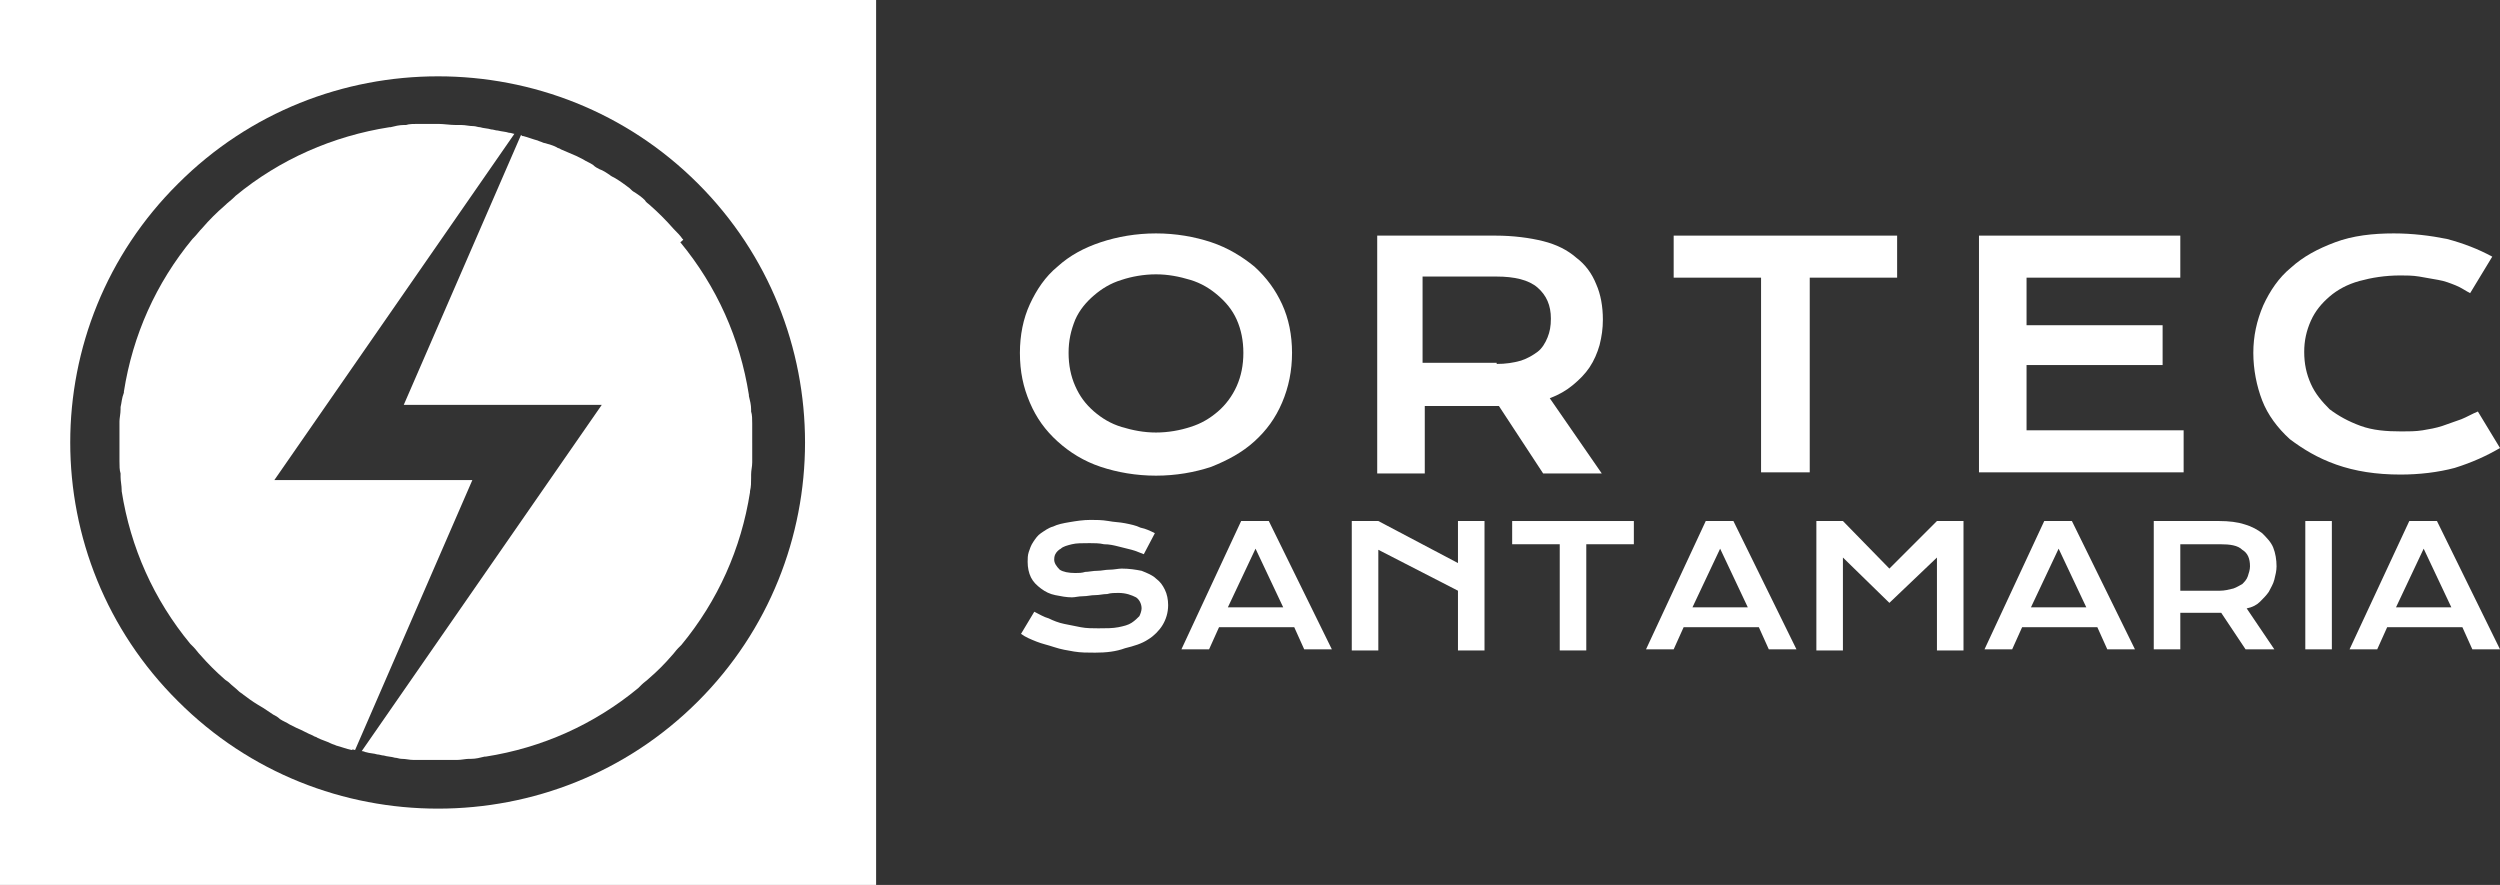
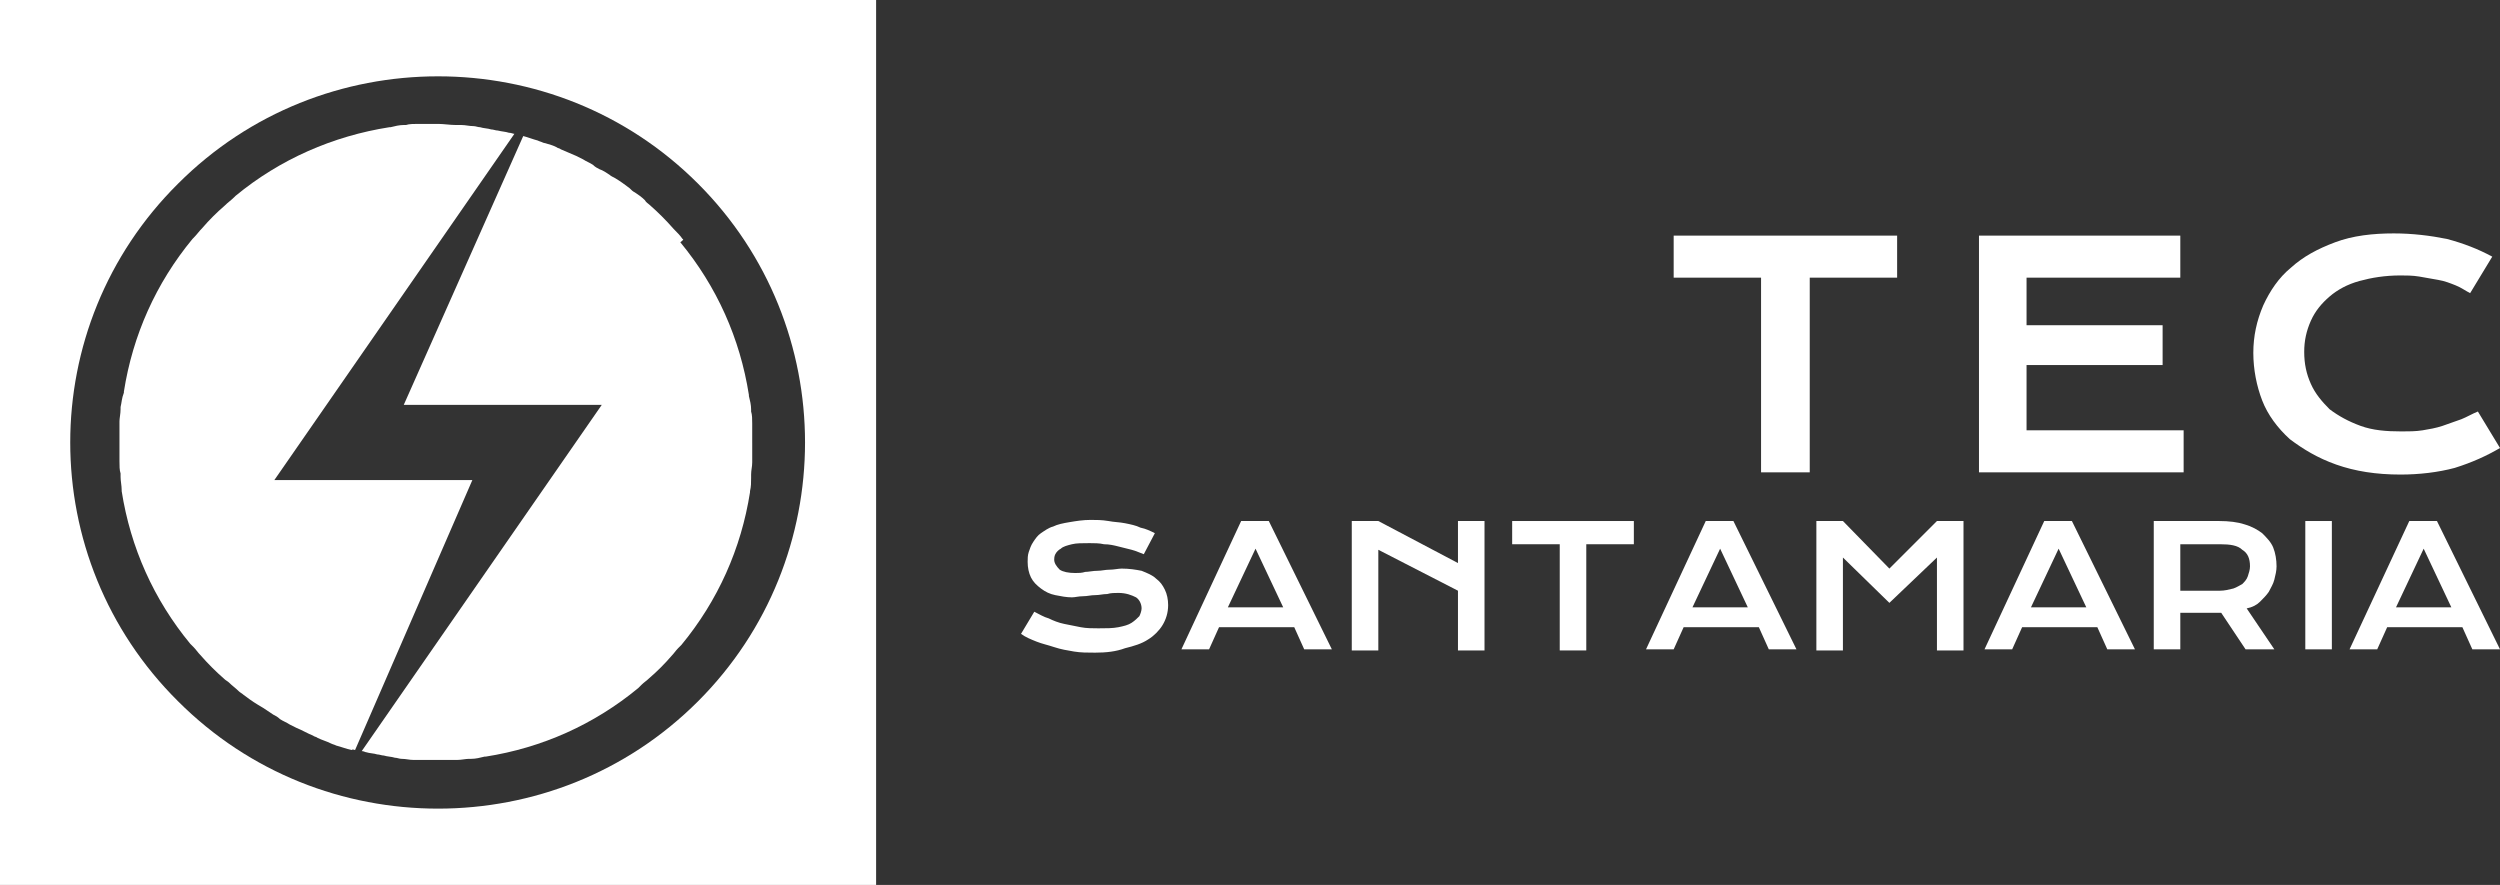
<svg xmlns="http://www.w3.org/2000/svg" version="1.1" id="Livello_1" x="0px" y="0px" viewBox="0 0 226 80" style="enable-background:new 0 0 226 80;" xml:space="preserve">
  <rect x="0" y="0" width="226" height="80" fill="#333333" stroke="none" />
  <style type="text/css">
	.st0{fill:#FFFFFF;}
</style>
  <g>
    <g>
-       <path class="st0" d="M61.7,21.6c-0.2-0.3-0.5-0.6-0.8-0.9c-0.7-0.8-1.4-1.5-2.2-2.2c-0.1-0.1-0.3-0.2-0.4-0.4    c-0.3-0.3-0.6-0.5-0.9-0.7c-0.2-0.1-0.3-0.2-0.5-0.4c-0.4-0.3-0.8-0.6-1.3-0.9c-0.2-0.1-0.4-0.2-0.5-0.3c-0.3-0.2-0.6-0.4-0.9-0.5    c-0.2-0.1-0.4-0.2-0.6-0.4c-0.3-0.2-0.6-0.3-0.9-0.5c-0.2-0.1-0.4-0.2-0.6-0.3c-0.5-0.2-0.9-0.4-1.4-0.6c-0.1-0.1-0.3-0.1-0.4-0.2    c-0.4-0.2-0.8-0.3-1.2-0.4c-0.2-0.1-0.3-0.1-0.5-0.2c-0.4-0.1-0.9-0.3-1.3-0.4c-0.1,0-0.1,0-0.2-0.1h0c-0.1,0-0.2-0.1-0.3-0.1    c0.1,0,0.2,0.1,0.3,0.1L36.5,36.6h17.9L32.7,67.9l0,0c0.2,0,0.3,0.1,0.4,0.1c0.3,0.1,0.7,0.1,1,0.2c0.2,0,0.4,0.1,0.6,0.1    c0.3,0.1,0.7,0.1,1,0.2c0.2,0,0.4,0.1,0.6,0.1c0.4,0,0.7,0.1,1.1,0.1c0.2,0,0.3,0,0.5,0c0.5,0,1.1,0,1.6,0c0.5,0,1,0,1.5,0    c0.1,0,0.2,0,0.3,0c0.4,0,0.8-0.1,1.1-0.1c0.1,0,0.2,0,0.2,0c0.4,0,0.8-0.1,1.2-0.2c0,0,0.1,0,0.1,0c5.1-0.8,9.8-2.9,13.8-6.2    c0.1-0.1,0.2-0.2,0.3-0.3c0.2-0.2,0.5-0.4,0.7-0.6c0.7-0.6,1.4-1.3,2-2c0.2-0.2,0.4-0.5,0.6-0.7c0.1-0.1,0.2-0.2,0.3-0.3    c3.3-4,5.4-8.7,6.2-13.8c0,0,0-0.1,0-0.1c0.1-0.4,0.1-0.8,0.1-1.2c0-0.1,0-0.2,0-0.3c0-0.4,0.1-0.7,0.1-1.1c0-0.1,0-0.2,0-0.3    c0-0.5,0-0.9,0-1.4V40c0-0.5,0-1,0-1.4c0-0.1,0-0.2,0-0.3c0-0.4,0-0.8-0.1-1.1c0-0.1,0-0.2,0-0.2c0-0.4-0.1-0.8-0.2-1.2    c0,0,0-0.1,0-0.1c-0.8-5.1-2.9-9.8-6.2-13.8C61.8,21.7,61.8,21.6,61.7,21.6z" />
+       <path class="st0" d="M61.7,21.6c-0.2-0.3-0.5-0.6-0.8-0.9c-0.7-0.8-1.4-1.5-2.2-2.2c-0.1-0.1-0.3-0.2-0.4-0.4    c-0.3-0.3-0.6-0.5-0.9-0.7c-0.2-0.1-0.3-0.2-0.5-0.4c-0.4-0.3-0.8-0.6-1.3-0.9c-0.2-0.1-0.4-0.2-0.5-0.3c-0.3-0.2-0.6-0.4-0.9-0.5    c-0.2-0.1-0.4-0.2-0.6-0.4c-0.3-0.2-0.6-0.3-0.9-0.5c-0.2-0.1-0.4-0.2-0.6-0.3c-0.5-0.2-0.9-0.4-1.4-0.6c-0.1-0.1-0.3-0.1-0.4-0.2    c-0.4-0.2-0.8-0.3-1.2-0.4c-0.2-0.1-0.3-0.1-0.5-0.2c-0.4-0.1-0.9-0.3-1.3-0.4h0c-0.1,0-0.2-0.1-0.3-0.1    c0.1,0,0.2,0.1,0.3,0.1L36.5,36.6h17.9L32.7,67.9l0,0c0.2,0,0.3,0.1,0.4,0.1c0.3,0.1,0.7,0.1,1,0.2c0.2,0,0.4,0.1,0.6,0.1    c0.3,0.1,0.7,0.1,1,0.2c0.2,0,0.4,0.1,0.6,0.1c0.4,0,0.7,0.1,1.1,0.1c0.2,0,0.3,0,0.5,0c0.5,0,1.1,0,1.6,0c0.5,0,1,0,1.5,0    c0.1,0,0.2,0,0.3,0c0.4,0,0.8-0.1,1.1-0.1c0.1,0,0.2,0,0.2,0c0.4,0,0.8-0.1,1.2-0.2c0,0,0.1,0,0.1,0c5.1-0.8,9.8-2.9,13.8-6.2    c0.1-0.1,0.2-0.2,0.3-0.3c0.2-0.2,0.5-0.4,0.7-0.6c0.7-0.6,1.4-1.3,2-2c0.2-0.2,0.4-0.5,0.6-0.7c0.1-0.1,0.2-0.2,0.3-0.3    c3.3-4,5.4-8.7,6.2-13.8c0,0,0-0.1,0-0.1c0.1-0.4,0.1-0.8,0.1-1.2c0-0.1,0-0.2,0-0.3c0-0.4,0.1-0.7,0.1-1.1c0-0.1,0-0.2,0-0.3    c0-0.5,0-0.9,0-1.4V40c0-0.5,0-1,0-1.4c0-0.1,0-0.2,0-0.3c0-0.4,0-0.8-0.1-1.1c0-0.1,0-0.2,0-0.2c0-0.4-0.1-0.8-0.2-1.2    c0,0,0-0.1,0-0.1c-0.8-5.1-2.9-9.8-6.2-13.8C61.8,21.7,61.8,21.6,61.7,21.6z" />
      <path class="st0" d="M0,0v80h79.2V0H0z M63.1,63.4c-6.5,6.5-15,9.7-23.5,9.7c-8.5,0-17-3.2-23.5-9.7c-13-12.9-13-33.9,0-46.8    c6.5-6.5,15-9.7,23.5-9.7c8.5,0,17,3.2,23.5,9.7C76,29.5,76,50.5,63.1,63.4z" />
      <path class="st0" d="M32.1,67.8l10.6-24.4H24.8l21.7-31.3c0,0,0,0,0,0l0,0c-0.1,0-0.3-0.1-0.5-0.1c-0.3-0.1-0.6-0.1-1-0.2    c-0.2,0-0.4-0.1-0.6-0.1c-0.3-0.1-0.7-0.1-1-0.2c-0.2,0-0.4-0.1-0.6-0.1c-0.4,0-0.7-0.1-1.1-0.1c-0.2,0-0.3,0-0.5,0    c-0.5,0-1.1-0.1-1.6-0.1c0,0,0,0,0,0c-0.5,0-1,0-1.5,0c-0.1,0-0.2,0-0.3,0c-0.4,0-0.8,0-1.1,0.1c-0.1,0-0.2,0-0.2,0    c-0.4,0-0.8,0.1-1.2,0.2c0,0-0.1,0-0.1,0c-5.1,0.8-9.9,2.9-13.9,6.2c0,0-0.1,0.1-0.1,0.1c-0.3,0.3-0.6,0.5-0.9,0.8    c-0.7,0.6-1.4,1.3-2,2c-0.3,0.3-0.5,0.6-0.8,0.9c0,0-0.1,0.1-0.1,0.1c-3.3,4-5.4,8.7-6.2,13.8c0,0,0,0.1,0,0.1    C11,36,11,36.4,10.9,36.8c0,0.1,0,0.2,0,0.2c0,0.4-0.1,0.8-0.1,1.1c0,0.1,0,0.2,0,0.3c0,0.5,0,1,0,1.5v0c0,0.5,0,1,0,1.5    c0,0.1,0,0.2,0,0.3c0,0.4,0,0.8,0.1,1.1c0,0.1,0,0.2,0,0.3c0,0.4,0.1,0.8,0.1,1.2c0,0,0,0.1,0,0.1c0.8,5.1,2.9,9.8,6.2,13.8    c0.1,0.1,0.2,0.2,0.3,0.3c0.2,0.2,0.4,0.5,0.6,0.7c0.7,0.8,1.4,1.5,2.2,2.2c0.1,0.1,0.3,0.2,0.4,0.3c0.3,0.3,0.6,0.5,0.9,0.8    c0.1,0.1,0.3,0.2,0.4,0.3c0.4,0.3,0.8,0.6,1.3,0.9c0.2,0.1,0.3,0.2,0.5,0.3c0.3,0.2,0.6,0.4,0.9,0.6c0.2,0.1,0.4,0.2,0.6,0.4    c0.3,0.2,0.6,0.3,0.9,0.5c0.2,0.1,0.4,0.2,0.6,0.3c0.5,0.2,1,0.5,1.5,0.7c0.1,0.1,0.3,0.1,0.4,0.2c0.4,0.2,0.8,0.3,1.2,0.5    c0.2,0.1,0.3,0.1,0.5,0.2c0.4,0.1,0.9,0.3,1.4,0.4C31.9,67.7,32,67.8,32.1,67.8L32.1,67.8L32.1,67.8z" />
    </g>
    <g>
-       <path class="st0" d="M92.2,31.9c0-1.6,0.3-3.1,0.9-4.4c0.6-1.3,1.4-2.5,2.5-3.4c1.1-1,2.4-1.7,3.9-2.2c1.5-0.5,3.2-0.8,5-0.8    c1.8,0,3.5,0.3,5,0.8c1.5,0.5,2.8,1.3,3.9,2.2c1.1,1,1.9,2.1,2.5,3.4c0.6,1.3,0.9,2.8,0.9,4.4c0,1.6-0.3,3.1-0.9,4.5    c-0.6,1.4-1.4,2.5-2.5,3.5c-1.1,1-2.4,1.7-3.9,2.3c-1.5,0.5-3.2,0.8-5,0.8c-1.8,0-3.5-0.3-5-0.8c-1.5-0.5-2.8-1.3-3.9-2.3    c-1.1-1-1.9-2.1-2.5-3.5C92.5,35,92.2,33.6,92.2,31.9 M96.6,31.9c0,1.1,0.2,2.1,0.6,3c0.4,0.9,0.9,1.6,1.7,2.3    c0.7,0.6,1.5,1.1,2.5,1.4c1,0.3,2,0.5,3.1,0.5c1.1,0,2.2-0.2,3.1-0.5c1-0.3,1.8-0.8,2.5-1.4c0.7-0.6,1.3-1.4,1.7-2.3    c0.4-0.9,0.6-1.9,0.6-3c0-1.1-0.2-2.1-0.6-3c-0.4-0.9-1-1.6-1.7-2.2c-0.7-0.6-1.5-1.1-2.5-1.4c-1-0.3-2-0.5-3.1-0.5    c-1.1,0-2.2,0.2-3.1,0.5c-1,0.3-1.8,0.8-2.5,1.4c-0.7,0.6-1.3,1.3-1.7,2.2C96.8,29.9,96.6,30.8,96.6,31.9" />
-       <path class="st0" d="M124.3,21.3h10.9c1.6,0,3.1,0.2,4.3,0.5c1.2,0.3,2.2,0.8,3,1.5c0.8,0.6,1.4,1.4,1.8,2.4    c0.4,0.9,0.6,2,0.6,3.2c0,0.8-0.1,1.5-0.3,2.3c-0.2,0.7-0.5,1.4-0.9,2c-0.4,0.6-0.9,1.1-1.5,1.6c-0.6,0.5-1.3,0.9-2.1,1.2l4.7,6.8    h-5.3l-4-6.1h-0.1l-6.6,0v6.1h-4.3V21.3z M135.3,32.9c0.8,0,1.5-0.1,2.2-0.3c0.6-0.2,1.1-0.5,1.5-0.8c0.4-0.3,0.7-0.8,0.9-1.3    c0.2-0.5,0.3-1,0.3-1.7c0-1.2-0.4-2.1-1.2-2.8c-0.8-0.7-2.1-1-3.7-1h-6.7v7.8H135.3z" />
      <polygon class="st0" points="159.2,25.1 151.3,25.1 151.3,21.3 171.5,21.3 171.5,25.1 163.6,25.1 163.6,42.7 159.2,42.7   " />
      <polygon class="st0" points="178.9,21.3 197.1,21.3 197.1,25.1 183.2,25.1 183.2,29.4 195.5,29.4 195.5,33 183.2,33 183.2,38.9     197.4,38.9 197.4,42.7 178.9,42.7   " />
      <path class="st0" d="M203.7,31.9c0-1.5,0.3-2.9,0.9-4.3c0.6-1.3,1.4-2.5,2.5-3.4c1.1-1,2.4-1.7,4-2.3c1.6-0.6,3.4-0.8,5.3-0.8    c1.7,0,3.3,0.2,4.8,0.5c1.5,0.4,2.8,0.9,4.1,1.6l-2,3.3c-0.4-0.2-0.8-0.5-1.3-0.7c-0.5-0.2-1-0.4-1.6-0.5    c-0.6-0.1-1.1-0.2-1.7-0.3c-0.6-0.1-1.2-0.1-1.7-0.1c-1.4,0-2.6,0.2-3.7,0.5c-1.1,0.3-2,0.8-2.7,1.4c-0.7,0.6-1.3,1.3-1.7,2.2    c-0.4,0.9-0.6,1.8-0.6,2.8c0,1.1,0.2,2,0.6,2.9c0.4,0.9,1,1.6,1.7,2.3c0.8,0.6,1.7,1.1,2.8,1.5c1.1,0.4,2.3,0.5,3.7,0.5    c0.6,0,1.3,0,1.9-0.1c0.6-0.1,1.2-0.2,1.8-0.4c0.6-0.2,1.1-0.4,1.7-0.6c0.5-0.2,1-0.5,1.5-0.7l2,3.3c-1.2,0.7-2.5,1.3-4.1,1.8    c-1.5,0.4-3.2,0.6-4.9,0.6c-2.2,0-4.1-0.3-5.8-0.9c-1.7-0.6-3-1.4-4.2-2.3c-1.1-1-2-2.2-2.5-3.5C204,34.9,203.7,33.4,203.7,31.9" />
      <g>
        <path class="st0" d="M93.5,55.3c0.4,0.2,0.9,0.5,1.3,0.6c0.4,0.2,0.9,0.4,1.4,0.5c0.5,0.1,1,0.2,1.5,0.3c0.5,0.1,1.1,0.1,1.6,0.1     c0.7,0,1.3,0,1.8-0.1c0.5-0.1,0.9-0.2,1.2-0.4c0.3-0.2,0.5-0.4,0.7-0.6c0.1-0.2,0.2-0.5,0.2-0.7c0-0.4-0.2-0.8-0.5-1     c-0.4-0.2-0.9-0.4-1.6-0.4c-0.3,0-0.7,0-1,0.1c-0.4,0-0.7,0.1-1.1,0.1c-0.4,0-0.7,0.1-1.1,0.1c-0.4,0-0.7,0.1-1,0.1     c-0.5,0-1-0.1-1.5-0.2c-0.5-0.1-0.9-0.3-1.3-0.6c-0.4-0.3-0.7-0.6-0.9-1c-0.2-0.4-0.3-0.9-0.3-1.4c0-0.3,0-0.6,0.1-0.9     c0.1-0.3,0.2-0.6,0.4-0.9c0.2-0.3,0.4-0.6,0.7-0.8c0.3-0.2,0.7-0.5,1.1-0.6c0.4-0.2,0.9-0.3,1.5-0.4c0.6-0.1,1.2-0.2,1.9-0.2     c0.5,0,1,0,1.6,0.1c0.5,0.1,1,0.1,1.5,0.2c0.5,0.1,1,0.2,1.4,0.4c0.5,0.1,0.9,0.3,1.3,0.5l-1,1.9c-0.3-0.1-0.7-0.3-1.1-0.4     c-0.4-0.1-0.8-0.2-1.2-0.3c-0.4-0.1-0.8-0.2-1.3-0.2c-0.4-0.1-0.9-0.1-1.3-0.1c-0.7,0-1.2,0-1.6,0.1c-0.4,0.1-0.8,0.2-1,0.4     c-0.2,0.1-0.4,0.3-0.5,0.5c-0.1,0.2-0.1,0.4-0.1,0.5c0,0.3,0.2,0.6,0.5,0.9c0.3,0.2,0.8,0.3,1.4,0.3c0.3,0,0.6,0,0.9-0.1     c0.3,0,0.7-0.1,1.1-0.1c0.4,0,0.7-0.1,1.1-0.1c0.4,0,0.8-0.1,1.1-0.1c0.7,0,1.3,0.1,1.8,0.2c0.5,0.2,1,0.4,1.3,0.7     c0.4,0.3,0.6,0.6,0.8,1c0.2,0.4,0.3,0.9,0.3,1.4c0,0.7-0.2,1.3-0.5,1.8c-0.3,0.5-0.8,1-1.3,1.3c-0.6,0.4-1.3,0.6-2.1,0.8     C100.9,58.9,100,59,99,59c-0.7,0-1.3,0-1.9-0.1c-0.6-0.1-1.2-0.2-1.8-0.4c-0.6-0.2-1.1-0.3-1.6-0.5c-0.5-0.2-1-0.4-1.4-0.7     L93.5,55.3z" />
        <path class="st0" d="M112.2,47.1h2.5l5.7,11.6h-2.5l-0.9-2h-6.8l-0.9,2h-2.5L112.2,47.1z M116,54.9l-2.5-5.3l-2.5,5.3H116z" />
        <polygon class="st0" points="122.2,47.1 124.6,47.1 131.8,50.9 131.8,47.1 134.2,47.1 134.2,58.8 131.8,58.8 131.8,53.4      124.6,49.7 124.6,58.8 122.2,58.8    " />
        <polygon class="st0" points="141,49.2 136.7,49.2 136.7,47.1 147.7,47.1 147.7,49.2 143.4,49.2 143.4,58.8 141,58.8    " />
        <path class="st0" d="M154.2,47.1h2.5l5.7,11.6h-2.5l-0.9-2h-6.8l-0.9,2h-2.5L154.2,47.1z M158,54.9l-2.5-5.3l-2.5,5.3H158z" />
        <polygon class="st0" points="164.2,47.1 166.6,47.1 170.8,51.4 175.1,47.1 177.5,47.1 177.5,58.8 175.1,58.8 175.1,50.4      170.8,54.5 166.6,50.4 166.6,58.8 164.2,58.8    " />
        <path class="st0" d="M184.8,47.1h2.5l5.7,11.6h-2.5l-0.9-2h-6.8l-0.9,2h-2.5L184.8,47.1z M188.6,54.9l-2.5-5.3l-2.5,5.3H188.6z" />
        <path class="st0" d="M194.7,47.1h5.9c0.9,0,1.7,0.1,2.3,0.3c0.7,0.2,1.2,0.5,1.6,0.8c0.4,0.4,0.8,0.8,1,1.3     c0.2,0.5,0.3,1.1,0.3,1.7c0,0.4-0.1,0.8-0.2,1.2c-0.1,0.4-0.3,0.7-0.5,1.1c-0.2,0.3-0.5,0.6-0.8,0.9c-0.3,0.3-0.7,0.5-1.2,0.6     l2.5,3.7H203l-2.2-3.3h-0.1l-3.6,0v3.3h-2.4V47.1z M200.7,53.4c0.4,0,0.8-0.1,1.2-0.2c0.3-0.1,0.6-0.3,0.8-0.4     c0.2-0.2,0.4-0.4,0.5-0.7c0.1-0.3,0.2-0.6,0.2-0.9c0-0.7-0.2-1.2-0.7-1.5c-0.4-0.4-1.1-0.5-2-0.5h-3.6v4.2H200.7z" />
        <rect x="208.4" y="47.1" class="st0" width="2.4" height="11.6" />
        <path class="st0" d="M217.8,47.1h2.5l5.7,11.6h-2.5l-0.9-2h-6.8l-0.9,2h-2.5L217.8,47.1z M221.6,54.9l-2.5-5.3l-2.5,5.3H221.6z" />
      </g>
    </g>
  </g>
</svg>